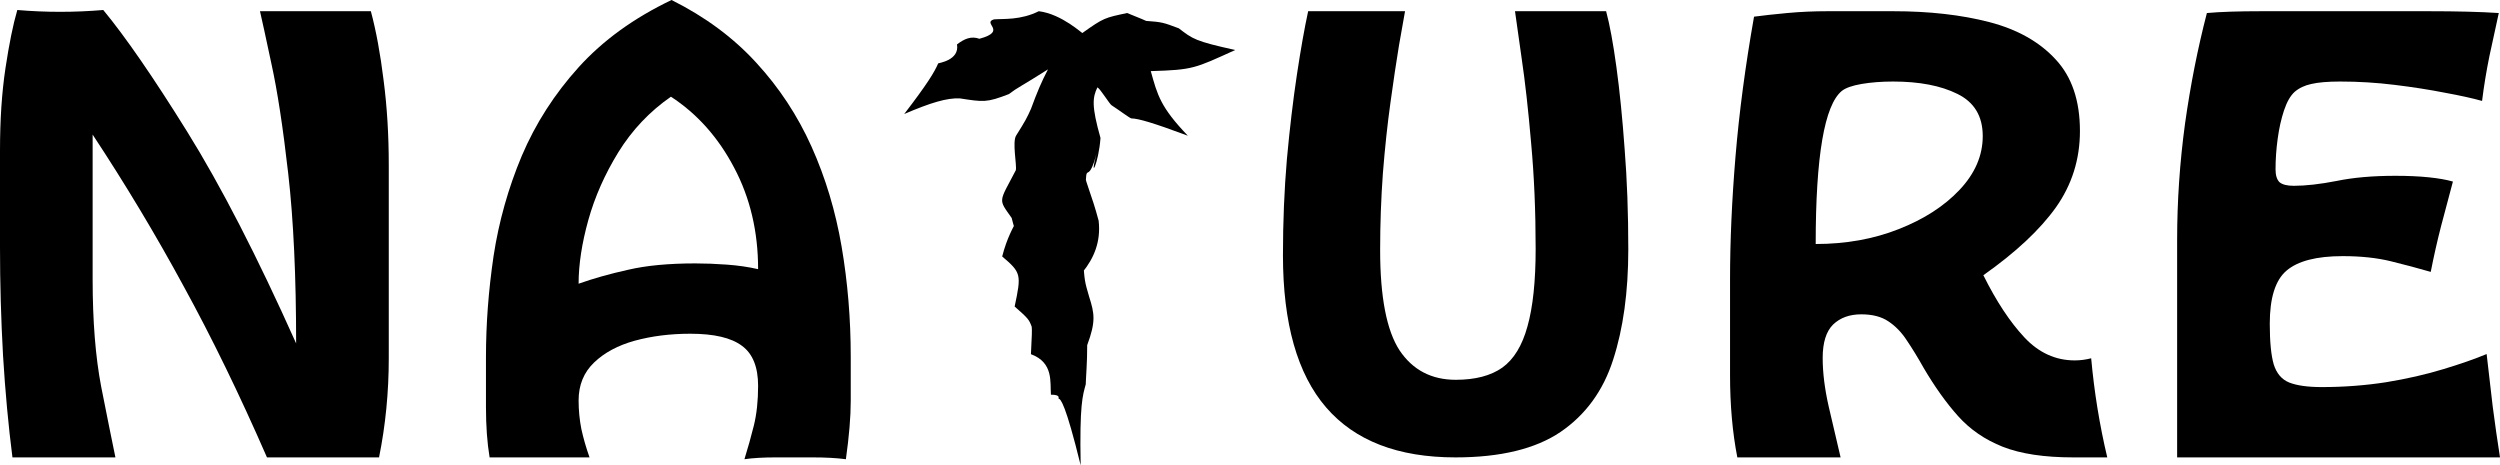
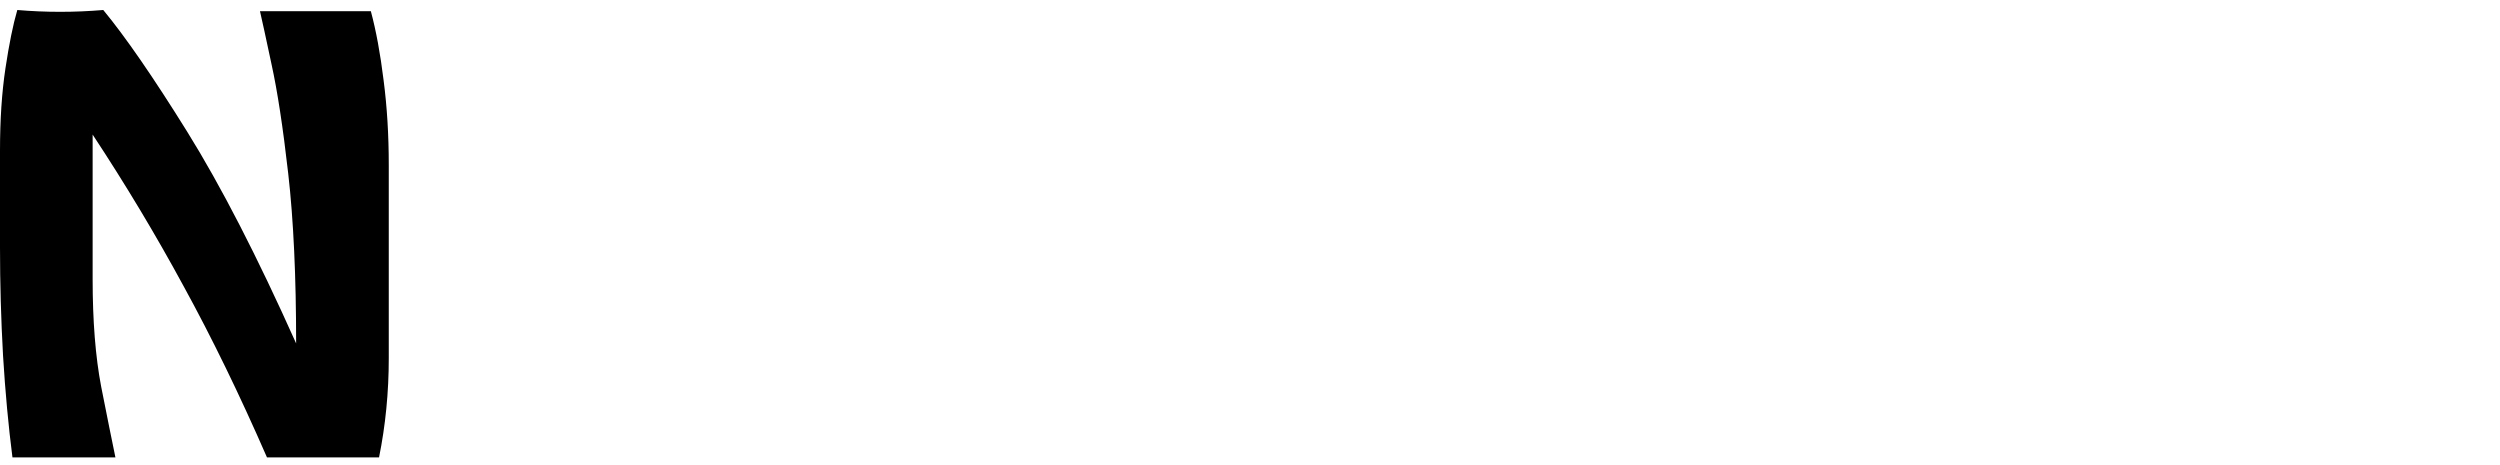
<svg xmlns="http://www.w3.org/2000/svg" version="1.1" width="360" height="67" id="svg18">
  <defs id="defs2" />
  <g id="g16" transform="translate(-120.398,-267.135)">
    <path stroke-width="0" fill="#000000" opacity="1" d="M 157.836,268.75 C 160.548,268.75 163.234,268.75 165.895,268.75 C 168.556,268.75 171.191,268.75 173.801,268.75 C 174.18,270.161 174.522,271.696 174.828,273.355 C 175.134,275.013 175.404,276.796 175.637,278.702 C 175.885,280.608 176.071,282.579 176.195,284.616 C 176.319,286.653 176.381,288.755 176.381,290.923 C 176.381,293.076 176.381,295.233 176.381,297.394 C 176.381,299.555 176.381,301.719 176.381,303.887 C 176.381,306.389 176.381,308.877 176.381,311.35 C 176.381,313.824 176.381,316.283 176.381,318.727 C 176.381,321.171 176.264,323.583 176.031,325.962 C 175.798,328.341 175.448,330.687 174.981,333 C 172.343,333 169.678,333 166.988,333 C 165.644,333 164.292,333 162.935,333 C 161.577,333 160.213,333 158.842,333 C 157.858,330.745 156.871,328.541 155.879,326.387 C 154.888,324.234 153.893,322.132 152.894,320.08 C 151.896,318.029 150.893,316.028 149.887,314.078 C 148.881,312.129 147.872,310.23 146.858,308.382 C 145.853,306.527 144.825,304.68 143.775,302.842 C 142.725,301.003 141.654,299.173 140.56,297.35 C 139.467,295.528 138.352,293.714 137.214,291.908 C 136.077,290.102 134.918,288.304 133.737,286.515 C 133.737,288.472 133.737,290.373 133.737,292.219 C 133.737,294.065 133.737,295.855 133.737,297.59 C 133.737,299.325 133.737,301.005 133.737,302.629 C 133.737,304.253 133.737,305.822 133.737,307.335 C 133.737,308.841 133.763,310.292 133.814,311.689 C 133.865,313.086 133.941,314.428 134.043,315.715 C 134.248,318.291 134.554,320.648 134.962,322.786 C 135.385,324.925 135.767,326.846 136.11,328.548 C 136.453,330.25 136.755,331.734 137.018,333 C 134.554,333 132.086,333 129.615,333 C 127.144,333 124.669,333 122.191,333 C 121.899,330.73 121.64,328.373 121.414,325.929 C 121.188,323.485 120.995,320.953 120.835,318.334 C 120.689,315.715 120.58,313.111 120.507,310.521 C 120.434,307.931 120.398,305.356 120.398,302.795 C 120.398,300.337 120.398,297.943 120.398,295.615 C 120.398,293.287 120.398,291.025 120.398,288.828 C 120.398,286.617 120.463,284.521 120.594,282.543 C 120.726,280.564 120.922,278.702 121.185,276.956 C 121.447,275.21 121.721,273.638 122.005,272.242 C 122.289,270.845 122.584,269.623 122.891,268.575 C 124.946,268.75 127.005,268.837 129.068,268.837 C 131.131,268.837 133.198,268.75 135.268,268.575 C 136.063,269.536 136.91,270.62 137.81,271.83 C 138.711,273.039 139.664,274.373 140.67,275.832 C 141.676,277.29 142.734,278.874 143.846,280.581 C 144.958,282.289 146.122,284.121 147.34,286.078 C 148.557,288.035 149.797,290.138 151.06,292.388 C 151.691,293.513 152.329,294.674 152.971,295.872 C 153.614,297.07 154.263,298.305 154.917,299.576 C 155.571,300.848 156.231,302.156 156.897,303.5 C 157.562,304.844 158.234,306.225 158.911,307.643 C 159.588,309.061 160.27,310.515 160.959,312.006 C 161.647,313.497 162.341,315.024 163.041,316.588 C 163.041,314.18 163.017,311.865 162.97,309.643 C 162.923,307.42 162.852,305.291 162.757,303.254 C 162.662,301.217 162.544,299.273 162.402,297.421 C 162.259,295.57 162.094,293.811 161.904,292.145 C 161.714,290.479 161.522,288.902 161.327,287.412 C 161.132,285.923 160.935,284.521 160.734,283.208 C 160.333,280.582 159.921,278.309 159.498,276.388 C 158.682,272.547 158.128,270.001 157.836,268.75" id="path4" />
-     <path stroke-width="0" fill="#000000" opacity="1" d="M 205.291,333 C 202.9,333 200.506,333 198.107,333 C 195.709,333 193.307,333 190.902,333 C 190.552,330.905 190.377,328.49 190.377,325.754 C 190.377,323.019 190.377,320.618 190.377,318.552 C 190.377,316.181 190.468,313.784 190.65,311.361 C 190.832,308.939 191.106,306.491 191.47,304.018 C 191.849,301.53 192.378,299.082 193.056,296.674 C 193.734,294.266 194.561,291.898 195.538,289.57 C 196.529,287.242 197.706,285.016 199.07,282.892 C 200.433,280.768 201.982,278.745 203.717,276.825 C 205.466,274.89 207.456,273.115 209.687,271.5 C 210.802,270.692 211.978,269.925 213.213,269.197 C 214.449,268.47 215.744,267.782 217.1,267.135 C 219.52,268.342 221.747,269.699 223.781,271.205 C 225.815,272.711 227.655,274.366 229.303,276.17 C 230.95,277.96 232.437,279.862 233.764,281.877 C 235.091,283.892 236.257,286.02 237.263,288.261 C 238.269,290.501 239.133,292.822 239.854,295.222 C 240.576,297.623 241.156,300.104 241.593,302.664 C 242.03,305.225 242.358,307.826 242.577,310.467 C 242.796,313.107 242.905,315.788 242.905,318.509 C 242.905,320.458 242.905,322.583 242.905,324.881 C 242.905,326.016 242.847,327.282 242.73,328.679 C 242.614,330.076 242.439,331.603 242.205,333.262 C 240.864,333.087 239.275,333 237.438,333 C 235.63,333 233.837,333 232.058,333 C 230.309,333 228.822,333.087 227.597,333.262 C 228.093,331.661 228.545,330.047 228.953,328.417 C 229.361,326.758 229.565,324.852 229.565,322.699 C 229.565,319.993 228.793,318.072 227.247,316.938 C 225.702,315.774 223.223,315.192 219.812,315.192 C 216.925,315.192 214.257,315.526 211.808,316.195 C 209.388,316.865 207.434,317.912 205.947,319.338 C 204.46,320.764 203.717,322.583 203.717,324.794 C 203.717,326.191 203.848,327.559 204.11,328.897 C 204.402,330.236 204.796,331.603 205.291,333 M 203.717,307.99 C 205.845,307.233 208.222,306.564 210.846,305.982 C 212.158,305.676 213.62,305.447 215.23,305.294 C 216.841,305.142 218.602,305.065 220.512,305.065 C 221.94,305.065 223.457,305.123 225.06,305.24 C 226.664,305.356 228.166,305.574 229.565,305.894 C 229.565,303.188 229.277,300.617 228.701,298.18 C 228.126,295.743 227.262,293.44 226.11,291.272 C 224.973,289.104 223.646,287.169 222.13,285.467 C 220.614,283.765 218.908,282.295 217.013,281.059 C 215.482,282.121 214.086,283.317 212.825,284.649 C 211.564,285.98 210.438,287.446 209.446,289.046 C 208.469,290.632 207.62,292.24 206.899,293.869 C 206.177,295.499 205.583,297.15 205.116,298.823 C 204.65,300.497 204.3,302.097 204.067,303.625 C 203.833,305.152 203.717,306.607 203.717,307.99" id="path6" />
-     <path stroke-width="0" fill="#000000" opacity="1" d="M 277.199,294.401 C 277.61,295.572 278.134,297.135 278.603,298.92 C 278.948,301.962 277.908,304.32 276.312,306.305 C 276.134,306.764 275.265,301.374 276.375,304.509 C 276.561,307.603 276.595,307.665 277.231,309.852 C 278.017,312.31 278.21,313.448 276.954,316.835 C 276.962,319.391 276.771,321.406 276.745,322.482 C 276.299,324.11 275.844,325.364 276.013,334.135 C 273.824,325.223 273.136,324.616 272.842,324.534 C 272.744,324.493 273.221,323.97 271.732,323.97 C 271.591,322.203 272.144,319.353 268.853,318.138 C 268.99,315.425 269.02,314.684 268.963,314.183 C 268.592,313.189 268.511,313.024 266.507,311.272 C 267.494,306.648 267.449,306.396 264.712,304.064 C 265.407,301.372 266.293,299.874 266.929,298.681 C 266.698,301.361 266.375,299.61 266.078,298.519 C 264.103,295.72 264.219,296.361 266.676,291.644 C 266.847,290.962 266.134,287.558 266.725,286.648 C 267.982,284.658 268.318,284.049 268.868,282.786 C 269.759,280.369 270.33,279.004 271.308,277.123 C 267.391,279.617 266.952,279.704 265.68,280.683 C 262.454,281.933 262.035,281.826 258.611,281.302 C 256.768,281.215 254.427,281.913 250.603,283.555 C 253.942,279.203 254.953,277.533 255.497,276.263 C 255.503,276.21 258.609,275.837 258.205,273.532 C 259.287,272.707 260.241,272.297 261.435,272.717 C 265.549,271.607 261.749,270.464 263.529,269.924 C 264.936,269.813 267.338,270.063 269.986,268.75 C 273.344,269.161 276.392,272.115 276.268,271.882 C 279.372,269.669 279.486,269.702 282.705,269.01 C 284.983,269.939 285.174,270.008 285.439,270.145 C 287.741,270.314 287.881,270.362 290.146,271.212 C 292.144,272.746 292.492,273.062 298.276,274.335 C 292.415,276.989 292.254,277.192 286.11,277.376 C 287.066,280.813 287.497,282.557 291.449,286.68 C 286.437,284.809 284.313,284.201 283.338,284.188 C 283.195,284.241 281.497,282.956 280.484,282.306 C 280.178,282.147 278.89,279.974 278.426,279.712 C 277.731,281.159 277.553,282.364 278.869,287.001 C 278.61,290.719 277.198,293.387 278.321,289.171 C 277.174,293.512 276.863,290.853 276.766,293.04 C 276.788,293.152 276.8,293.217 277.199,294.401" id="path8" />
-     <path stroke-width="0" fill="#000000" opacity="1" d="M 338.558,268.75 C 340.76,268.75 342.954,268.75 345.141,268.75 C 347.327,268.75 349.507,268.75 351.679,268.75 C 352.204,270.699 352.7,273.391 353.166,276.825 C 353.4,278.527 353.615,280.36 353.811,282.324 C 354.008,284.289 354.187,286.384 354.347,288.61 C 354.522,290.821 354.653,293.131 354.741,295.539 C 354.828,297.947 354.872,300.453 354.872,303.057 C 354.872,306.113 354.69,308.964 354.325,311.612 C 353.961,314.26 353.414,316.705 352.685,318.945 C 351.971,321.171 350.983,323.15 349.722,324.881 C 348.461,326.613 346.927,328.097 345.119,329.334 C 343.311,330.556 341.146,331.472 338.624,332.083 C 336.102,332.694 333.222,333 329.986,333 C 325.845,333 322.222,332.4 319.117,331.2 C 316.012,329.999 313.424,328.199 311.354,325.798 C 309.283,323.397 307.731,320.371 306.696,316.719 C 306.178,314.893 305.79,312.911 305.531,310.772 C 305.272,308.633 305.143,306.338 305.143,303.887 C 305.143,301.486 305.19,299.133 305.285,296.827 C 305.38,294.521 305.522,292.262 305.712,290.05 C 305.916,287.824 306.138,285.696 306.379,283.667 C 306.619,281.637 306.878,279.706 307.155,277.872 C 307.709,274.206 308.248,271.165 308.773,268.75 C 311.091,268.75 313.413,268.75 315.738,268.75 C 318.064,268.75 320.393,268.75 322.725,268.75 C 322.55,269.71 322.259,271.354 321.851,273.682 C 321.471,275.981 321.063,278.716 320.626,281.888 C 320.189,285.031 319.824,288.435 319.533,292.102 C 319.27,295.739 319.139,299.42 319.139,303.145 C 319.139,306.535 319.372,309.434 319.839,311.842 C 320.305,314.249 321.005,316.166 321.938,317.592 C 323.833,320.415 326.53,321.826 330.029,321.826 C 332.829,321.826 335.059,321.244 336.721,320.08 C 338.383,318.887 339.593,316.908 340.351,314.144 C 341.139,311.35 341.532,307.626 341.532,302.97 C 341.532,300.249 341.478,297.616 341.368,295.07 C 341.259,292.524 341.095,290.065 340.876,287.693 C 340.672,285.322 340.457,283.125 340.231,281.102 C 340.005,279.08 339.768,277.232 339.52,275.559 C 339.054,272.213 338.733,269.943 338.558,268.75" id="path10" />
-     <path stroke-width="0" fill="#000000" opacity="1" d="M 418.947,333 C 414.777,333 411.395,332.491 408.8,331.472 C 406.234,330.454 404.091,328.984 402.371,327.064 C 400.65,325.143 398.988,322.815 397.385,320.08 C 396.568,318.625 395.766,317.316 394.979,316.152 C 394.221,314.988 393.332,314.071 392.311,313.402 C 391.32,312.733 390.022,312.398 388.418,312.398 C 386.727,312.398 385.371,312.893 384.351,313.882 C 383.36,314.871 382.864,316.472 382.864,318.683 C 382.864,320.808 383.155,323.15 383.739,325.711 C 384.322,328.242 384.89,330.672 385.444,333 C 382.966,333 380.487,333 378.009,333 C 375.531,333 373.052,333 370.574,333 C 370.224,331.21 369.961,329.326 369.786,327.348 C 369.611,325.369 369.524,323.296 369.524,321.128 C 369.524,318.96 369.524,316.734 369.524,314.45 C 369.524,312.165 369.524,309.823 369.524,307.422 C 369.524,304.643 369.59,301.773 369.721,298.812 C 369.852,295.852 370.049,292.8 370.311,289.657 C 370.574,286.5 370.927,283.245 371.372,279.891 C 371.817,276.537 372.352,273.086 372.979,269.536 C 374.291,269.361 375.88,269.186 377.747,269.012 C 379.642,268.837 381.581,268.75 383.564,268.75 C 385.575,268.75 387.427,268.75 389.118,268.75 C 390.809,268.75 392.107,268.75 393.011,268.75 C 395.62,268.75 398.081,268.881 400.391,269.143 C 402.702,269.405 404.864,269.797 406.875,270.321 C 410.899,271.369 414.078,273.158 416.41,275.69 C 418.743,278.192 419.909,281.626 419.909,285.991 C 419.909,288.028 419.621,289.963 419.045,291.796 C 418.469,293.629 417.606,295.361 416.454,296.99 C 415.302,298.605 413.855,300.227 412.113,301.857 C 410.371,303.487 408.333,305.123 406.001,306.767 C 407.867,310.521 409.835,313.504 411.905,315.715 C 413.975,317.927 416.396,319.033 419.166,319.033 C 419.953,319.033 420.74,318.931 421.527,318.727 C 421.746,321.157 422.049,323.561 422.435,325.94 C 422.821,328.319 423.291,330.672 423.845,333 C 423.058,333 422.227,333 421.352,333 C 420.507,333 419.705,333 418.947,333 M 381.858,302.272 C 384.03,302.272 386.111,302.093 388.101,301.737 C 390.091,301.38 391.99,300.846 393.798,300.133 C 397.443,298.707 400.373,296.816 402.589,294.459 C 404.805,292.102 405.913,289.526 405.913,286.733 C 405.913,283.881 404.703,281.859 402.283,280.666 C 399.892,279.473 396.801,278.876 393.011,278.876 C 391.349,278.876 389.833,278.993 388.462,279.225 C 387.121,279.458 386.173,279.793 385.619,280.229 C 384.365,281.262 383.425,283.616 382.798,287.289 C 382.485,289.126 382.25,291.293 382.093,293.79 C 381.936,296.287 381.858,299.114 381.858,302.272" id="path12" />
-     <path stroke-width="0" fill="#000000" opacity="1" d="M 438.191,269.012 C 440.087,268.837 442.74,268.75 446.151,268.75 C 449.592,268.75 453.251,268.75 457.129,268.75 C 461.532,268.75 465.818,268.75 469.988,268.75 C 474.187,268.75 477.598,268.837 480.223,269.012 C 479.785,270.99 479.333,273.071 478.867,275.253 C 478.429,277.407 478.079,279.546 477.817,281.67 C 476.476,281.291 474.697,280.899 472.481,280.491 C 470.265,280.055 467.845,279.676 465.221,279.356 C 462.626,279.036 460.016,278.876 457.392,278.876 C 455.613,278.876 454.228,278.993 453.237,279.225 C 452.275,279.429 451.473,279.807 450.831,280.36 C 450.219,280.913 449.709,281.801 449.3,283.023 C 448.892,284.245 448.586,285.613 448.382,287.126 C 448.178,288.61 448.076,290.079 448.076,291.534 C 448.076,292.378 448.265,292.989 448.644,293.367 C 449.053,293.717 449.738,293.891 450.7,293.891 C 452.42,293.891 454.476,293.658 456.867,293.193 C 459.258,292.698 462.086,292.451 465.352,292.451 C 467.16,292.451 468.763,292.524 470.163,292.669 C 471.563,292.815 472.714,293.018 473.618,293.28 C 473.064,295.375 472.496,297.514 471.913,299.696 C 471.359,301.85 470.863,304.047 470.425,306.287 C 468.618,305.764 466.708,305.254 464.696,304.76 C 462.684,304.265 460.366,304.018 457.742,304.018 C 453.98,304.018 451.283,304.716 449.65,306.113 C 448.047,307.48 447.245,310.026 447.245,313.751 C 447.245,316.341 447.434,318.291 447.813,319.6 C 448.222,320.909 448.965,321.782 450.044,322.219 C 451.152,322.655 452.712,322.874 454.724,322.874 C 457.902,322.874 460.993,322.641 463.996,322.175 C 466.999,321.681 469.74,321.055 472.219,320.298 C 474.726,319.542 476.811,318.814 478.473,318.116 C 478.765,320.648 479.056,323.165 479.348,325.667 C 479.669,328.14 480.018,330.585 480.398,333 C 477.044,333 473.443,333 469.594,333 C 465.775,333 461.984,333 458.223,333 C 453.674,333 449.286,333 445.058,333 C 440.83,333 437.112,333 433.905,333 C 433.905,330.701 433.905,328.301 433.905,325.798 C 433.905,323.266 433.905,320.648 433.905,317.941 C 433.905,312.675 433.905,307.262 433.905,301.704 C 433.905,296.117 434.284,290.53 435.042,284.943 C 435.829,279.356 436.879,274.046 438.191,269.012" id="path14" />
  </g>
</svg>